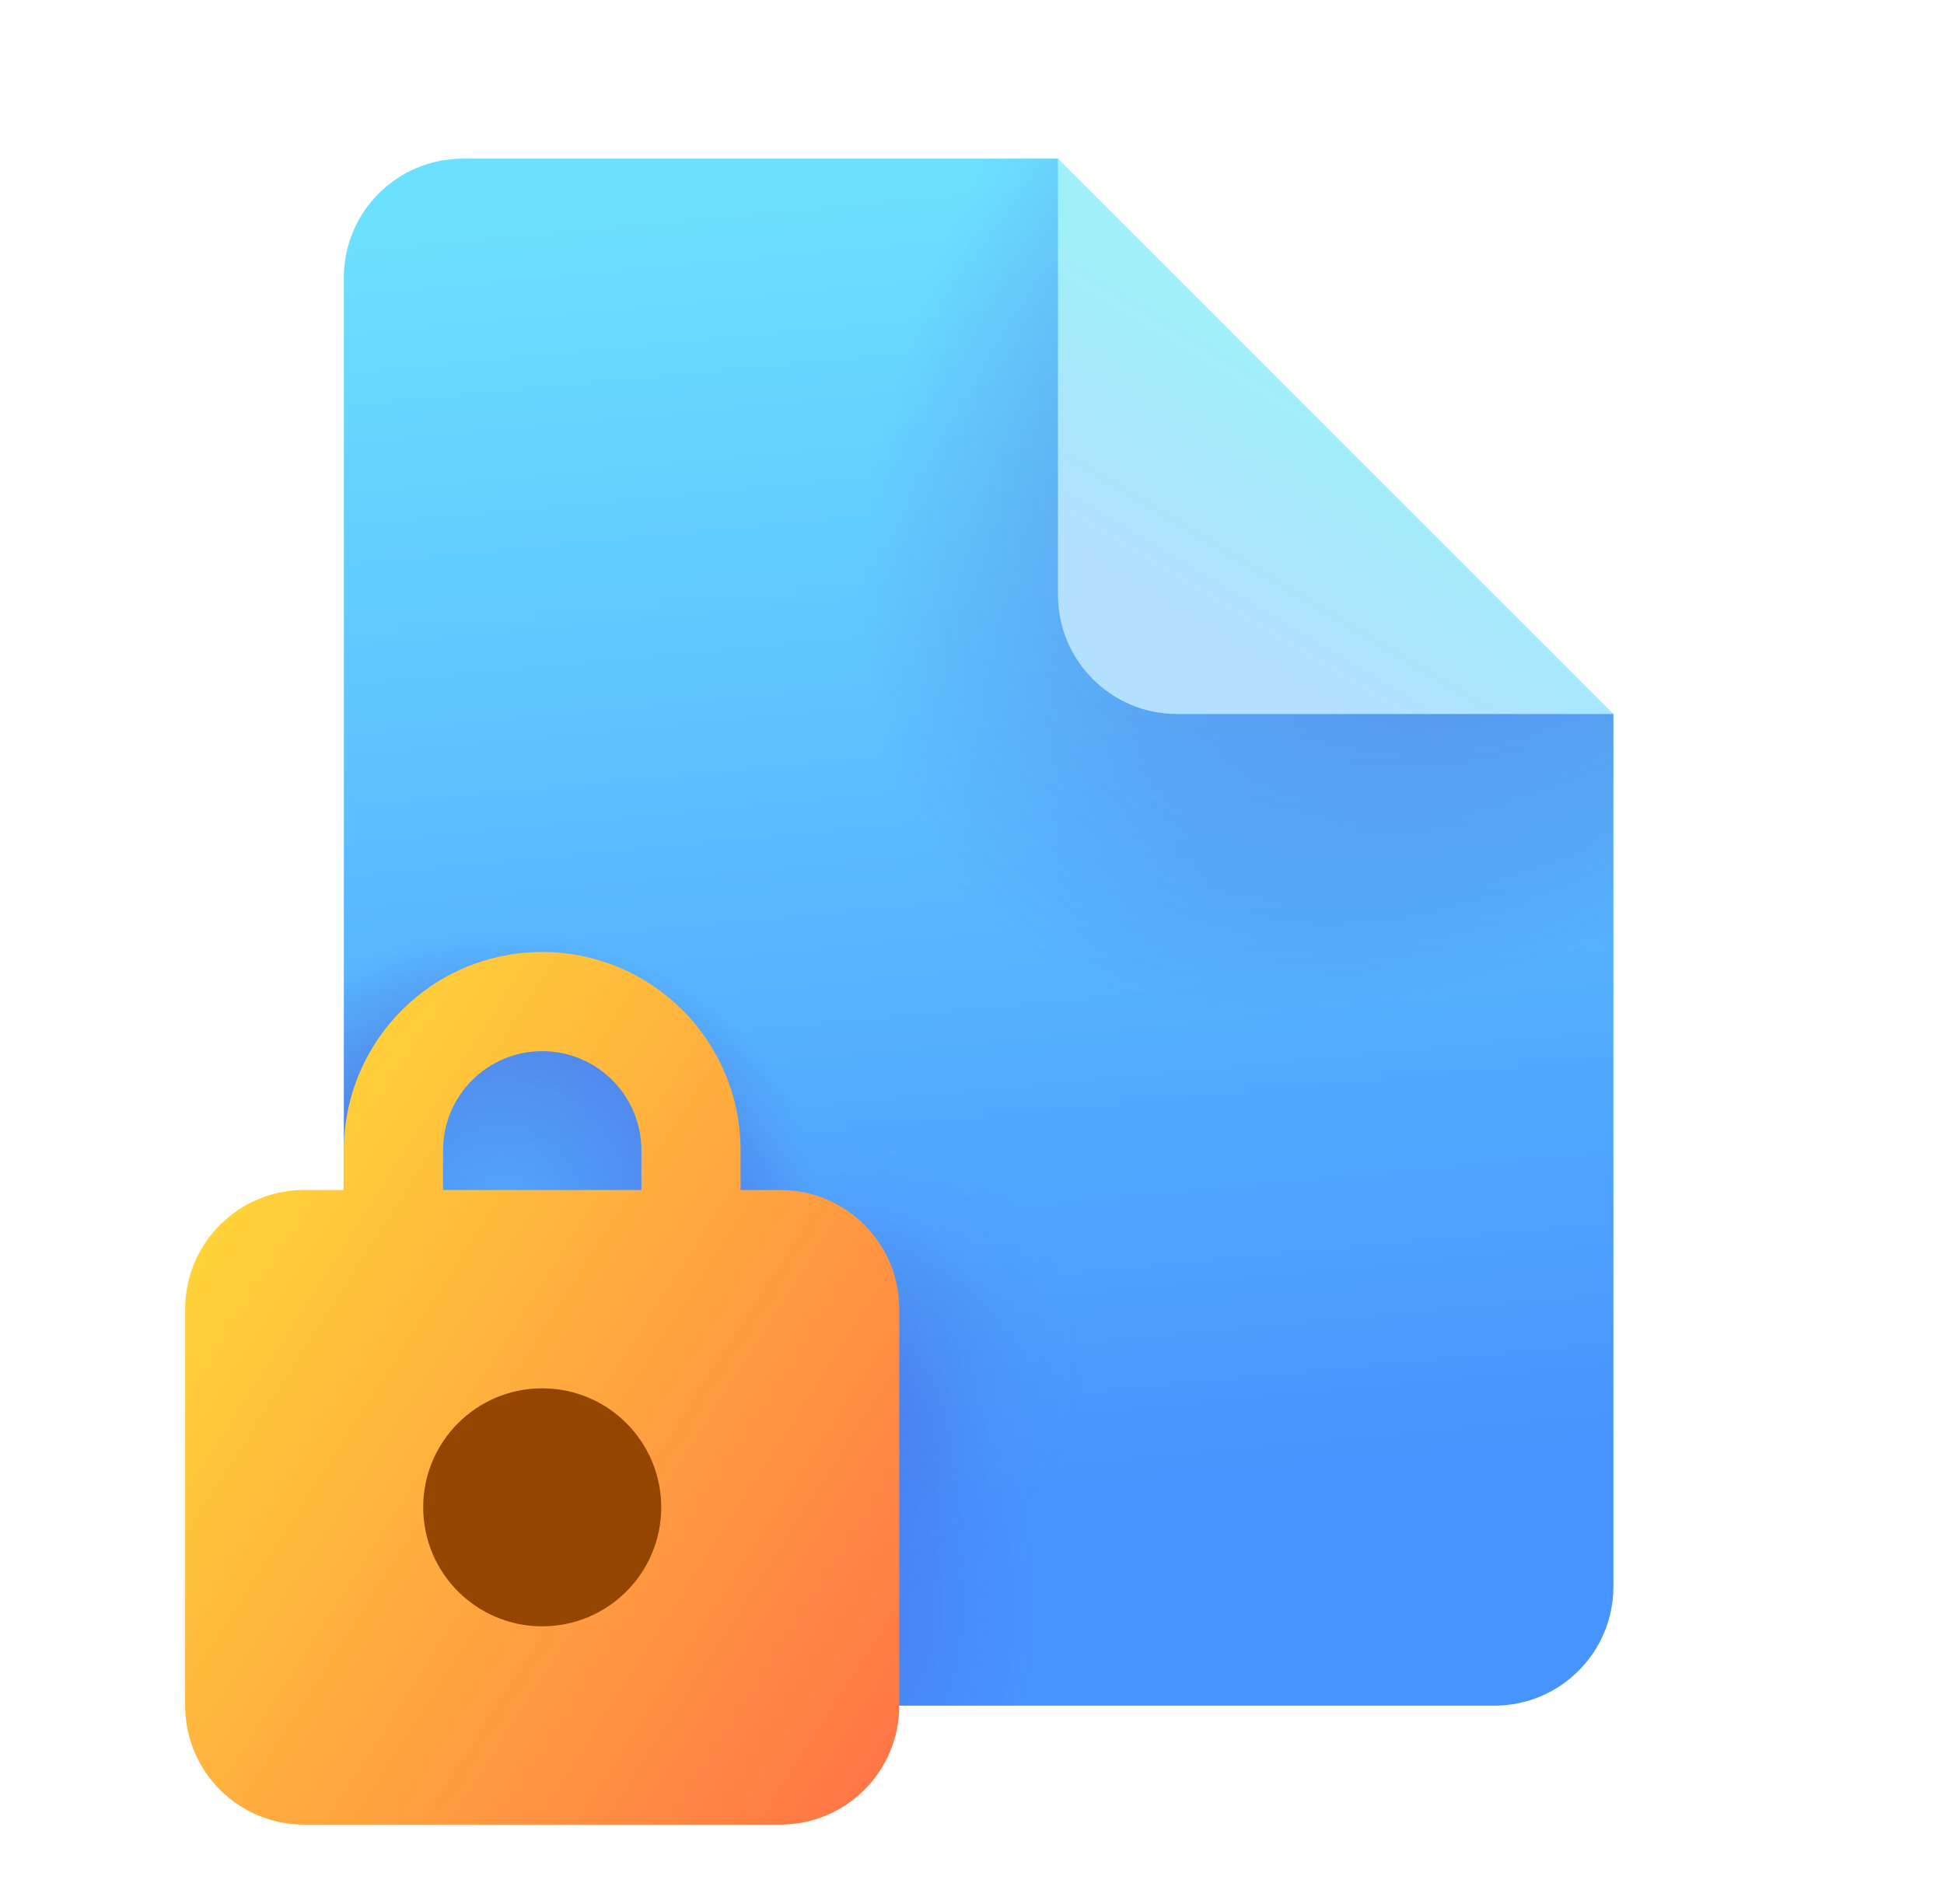
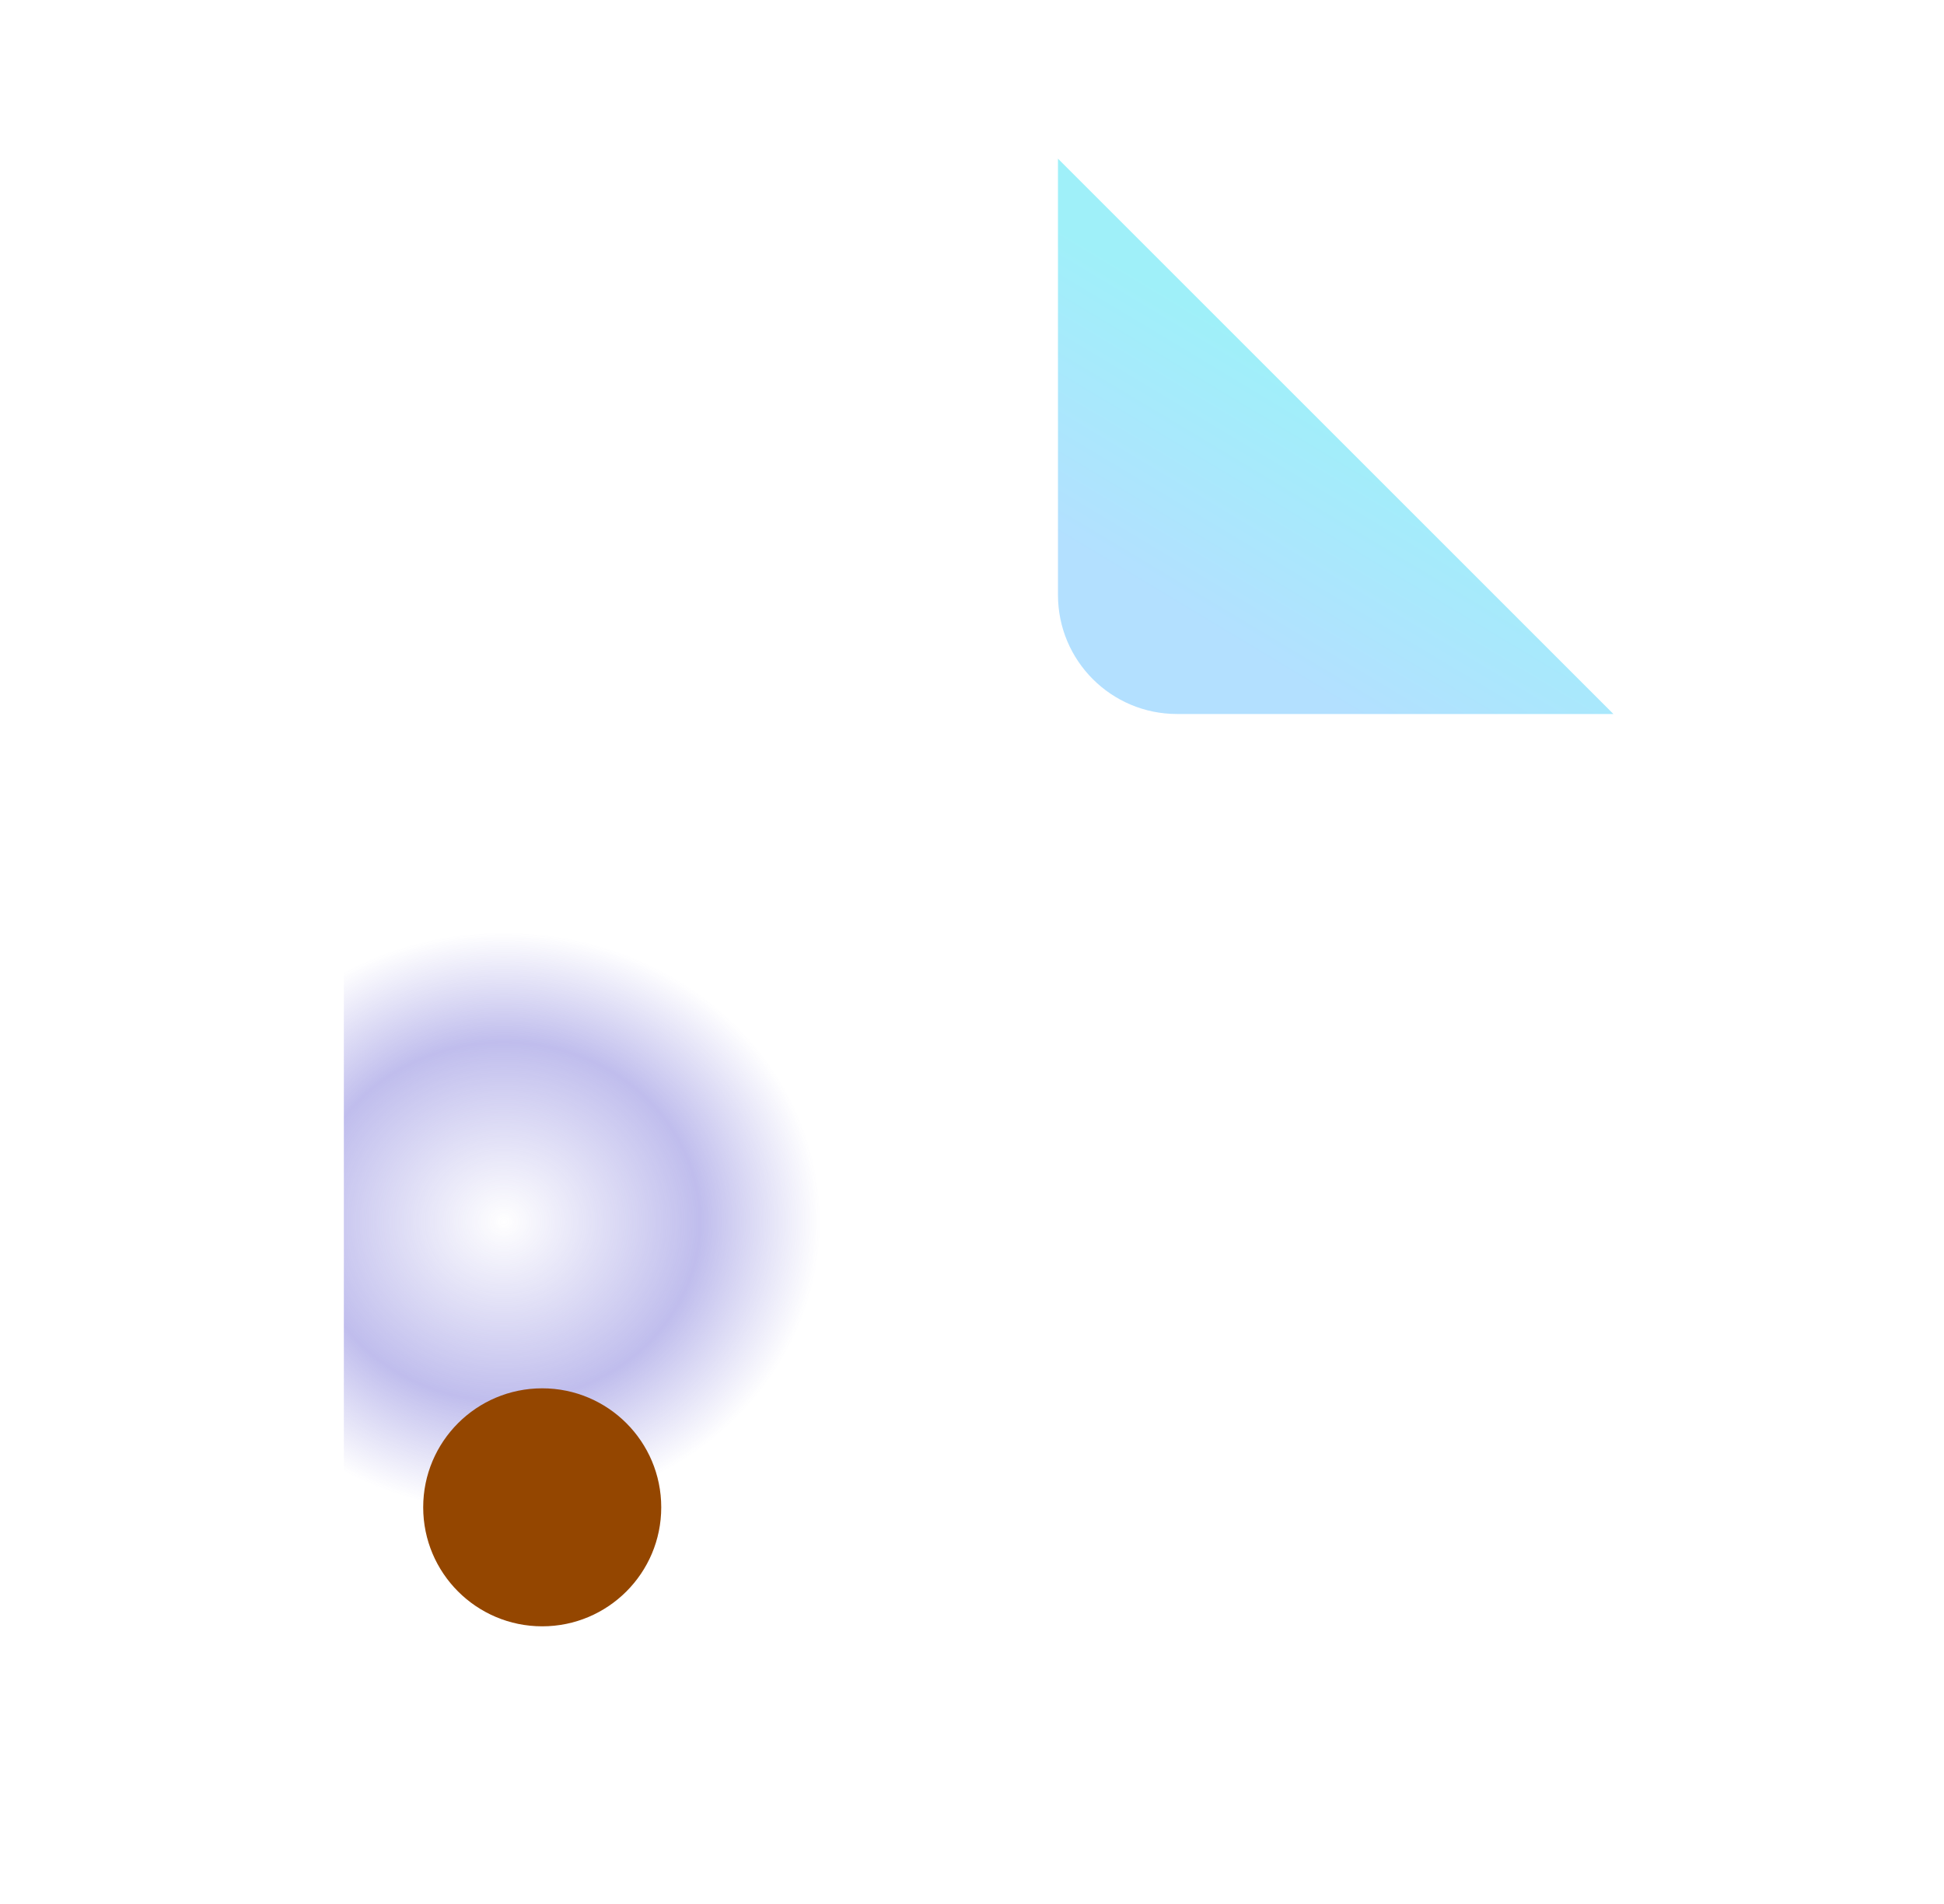
<svg xmlns="http://www.w3.org/2000/svg" width="49" height="48" viewBox="0 0 49 48" fill="none">
-   <path d="M11.667 43H37.667C39.324 43 40.667 41.657 40.667 40V18L30.667 14L26.667 4H11.667C10.01 4 8.667 5.343 8.667 7V40C8.667 41.657 10.01 43 11.667 43Z" fill="url(#paint0_linear_3476_7503)" />
-   <path d="M11.667 43H37.667C39.324 43 40.667 41.657 40.667 40V18L30.667 14L26.667 4H11.667C10.01 4 8.667 5.343 8.667 7V40C8.667 41.657 10.01 43 11.667 43Z" fill="url(#paint1_radial_3476_7503)" fill-opacity="0.5" />
-   <path d="M11.667 43H37.667C39.324 43 40.667 41.657 40.667 40V18L30.667 14L26.667 4H11.667C10.01 4 8.667 5.343 8.667 7V40C8.667 41.657 10.01 43 11.667 43Z" fill="url(#paint2_radial_3476_7503)" fill-opacity="0.7" />
-   <path d="M11.667 43H37.667C39.324 43 40.667 41.657 40.667 40V18L30.667 14L26.667 4H11.667C10.01 4 8.667 5.343 8.667 7V40C8.667 41.657 10.01 43 11.667 43Z" fill="url(#paint3_radial_3476_7503)" fill-opacity="0.7" />
-   <path d="M11.667 43H37.667C39.324 43 40.667 41.657 40.667 40V18L30.667 14L26.667 4H11.667C10.01 4 8.667 5.343 8.667 7V40C8.667 41.657 10.01 43 11.667 43Z" fill="url(#paint4_radial_3476_7503)" fill-opacity="0.7" />
+   <path d="M11.667 43C39.324 43 40.667 41.657 40.667 40V18L30.667 14L26.667 4H11.667C10.01 4 8.667 5.343 8.667 7V40C8.667 41.657 10.01 43 11.667 43Z" fill="url(#paint4_radial_3476_7503)" fill-opacity="0.7" />
  <path d="M26.667 15V4L40.667 18H29.667C28.01 18 26.667 16.657 26.667 15Z" fill="url(#paint5_linear_3476_7503)" />
-   <path fill-rule="evenodd" clip-rule="evenodd" d="M8.667 30V29C8.667 26.239 10.905 24 13.667 24C16.428 24 18.667 26.239 18.667 29V30H19.667C21.324 30 22.667 31.343 22.667 33V43C22.667 44.657 21.324 46 19.667 46H7.667C6.01 46 4.667 44.657 4.667 43V33C4.667 31.343 6.01 30 7.667 30H8.667ZM11.167 29C11.167 27.619 12.286 26.5 13.667 26.5C15.047 26.5 16.167 27.619 16.167 29V30H11.167V29Z" fill="url(#paint6_linear_3476_7503)" />
  <path d="M16.667 38C16.667 39.657 15.324 41 13.667 41C12.01 41 10.667 39.657 10.667 38C10.667 36.343 12.01 35 13.667 35C15.324 35 16.667 36.343 16.667 38Z" fill="#944600" />
  <defs>
    <linearGradient id="paint0_linear_3476_7503" x1="31.067" y1="4" x2="34.151" y2="36.911" gradientUnits="userSpaceOnUse">
      <stop stop-color="#6CE0FF" />
      <stop offset="1" stop-color="#4894FE" />
    </linearGradient>
    <radialGradient id="paint1_radial_3476_7503" cx="0" cy="0" r="1" gradientUnits="userSpaceOnUse" gradientTransform="translate(42 5.219) rotate(134.348) scale(24.797 14.654)">
      <stop offset="0.362" stop-color="#4A43CB" />
      <stop offset="1" stop-color="#4A43CB" stop-opacity="0" />
    </radialGradient>
    <radialGradient id="paint2_radial_3476_7503" cx="0" cy="0" r="1" gradientUnits="userSpaceOnUse" gradientTransform="translate(20.667 40.562) rotate(90) scale(7.312 5.475)">
      <stop stop-color="#4A43CB" stop-opacity="0.4" />
      <stop offset="0.5" stop-color="#4A43CB" stop-opacity="0.2" />
      <stop offset="1" stop-color="#4A43CB" stop-opacity="0" />
    </radialGradient>
    <radialGradient id="paint3_radial_3476_7503" cx="0" cy="0" r="1" gradientUnits="userSpaceOnUse" gradientTransform="translate(20.667 34.469) rotate(-180) scale(6.667 6.094)">
      <stop stop-color="#4A43CB" stop-opacity="0.5" />
      <stop offset="0.731" stop-color="#4A43CB" stop-opacity="0.05" />
      <stop offset="1" stop-color="#4A43CB" stop-opacity="0" />
    </radialGradient>
    <radialGradient id="paint4_radial_3476_7503" cx="0" cy="0" r="1" gradientUnits="userSpaceOnUse" gradientTransform="translate(12.667 30.812) rotate(90) scale(7.312 8)">
      <stop stop-color="#4A43CB" stop-opacity="0" />
      <stop offset="0.62" stop-color="#4A43CB" stop-opacity="0.5" />
      <stop offset="1" stop-color="#4A43CB" stop-opacity="0" />
    </radialGradient>
    <linearGradient id="paint5_linear_3476_7503" x1="33.643" y1="9.833" x2="30.143" y2="15.667" gradientUnits="userSpaceOnUse">
      <stop stop-color="#9FF0F9" />
      <stop offset="1" stop-color="#B3E0FF" />
    </linearGradient>
    <linearGradient id="paint6_linear_3476_7503" x1="22.692" y1="46.947" x2="2.474" y2="33.978" gradientUnits="userSpaceOnUse">
      <stop stop-color="#FF6F47" />
      <stop offset="1" stop-color="#FFD638" />
    </linearGradient>
  </defs>
</svg>